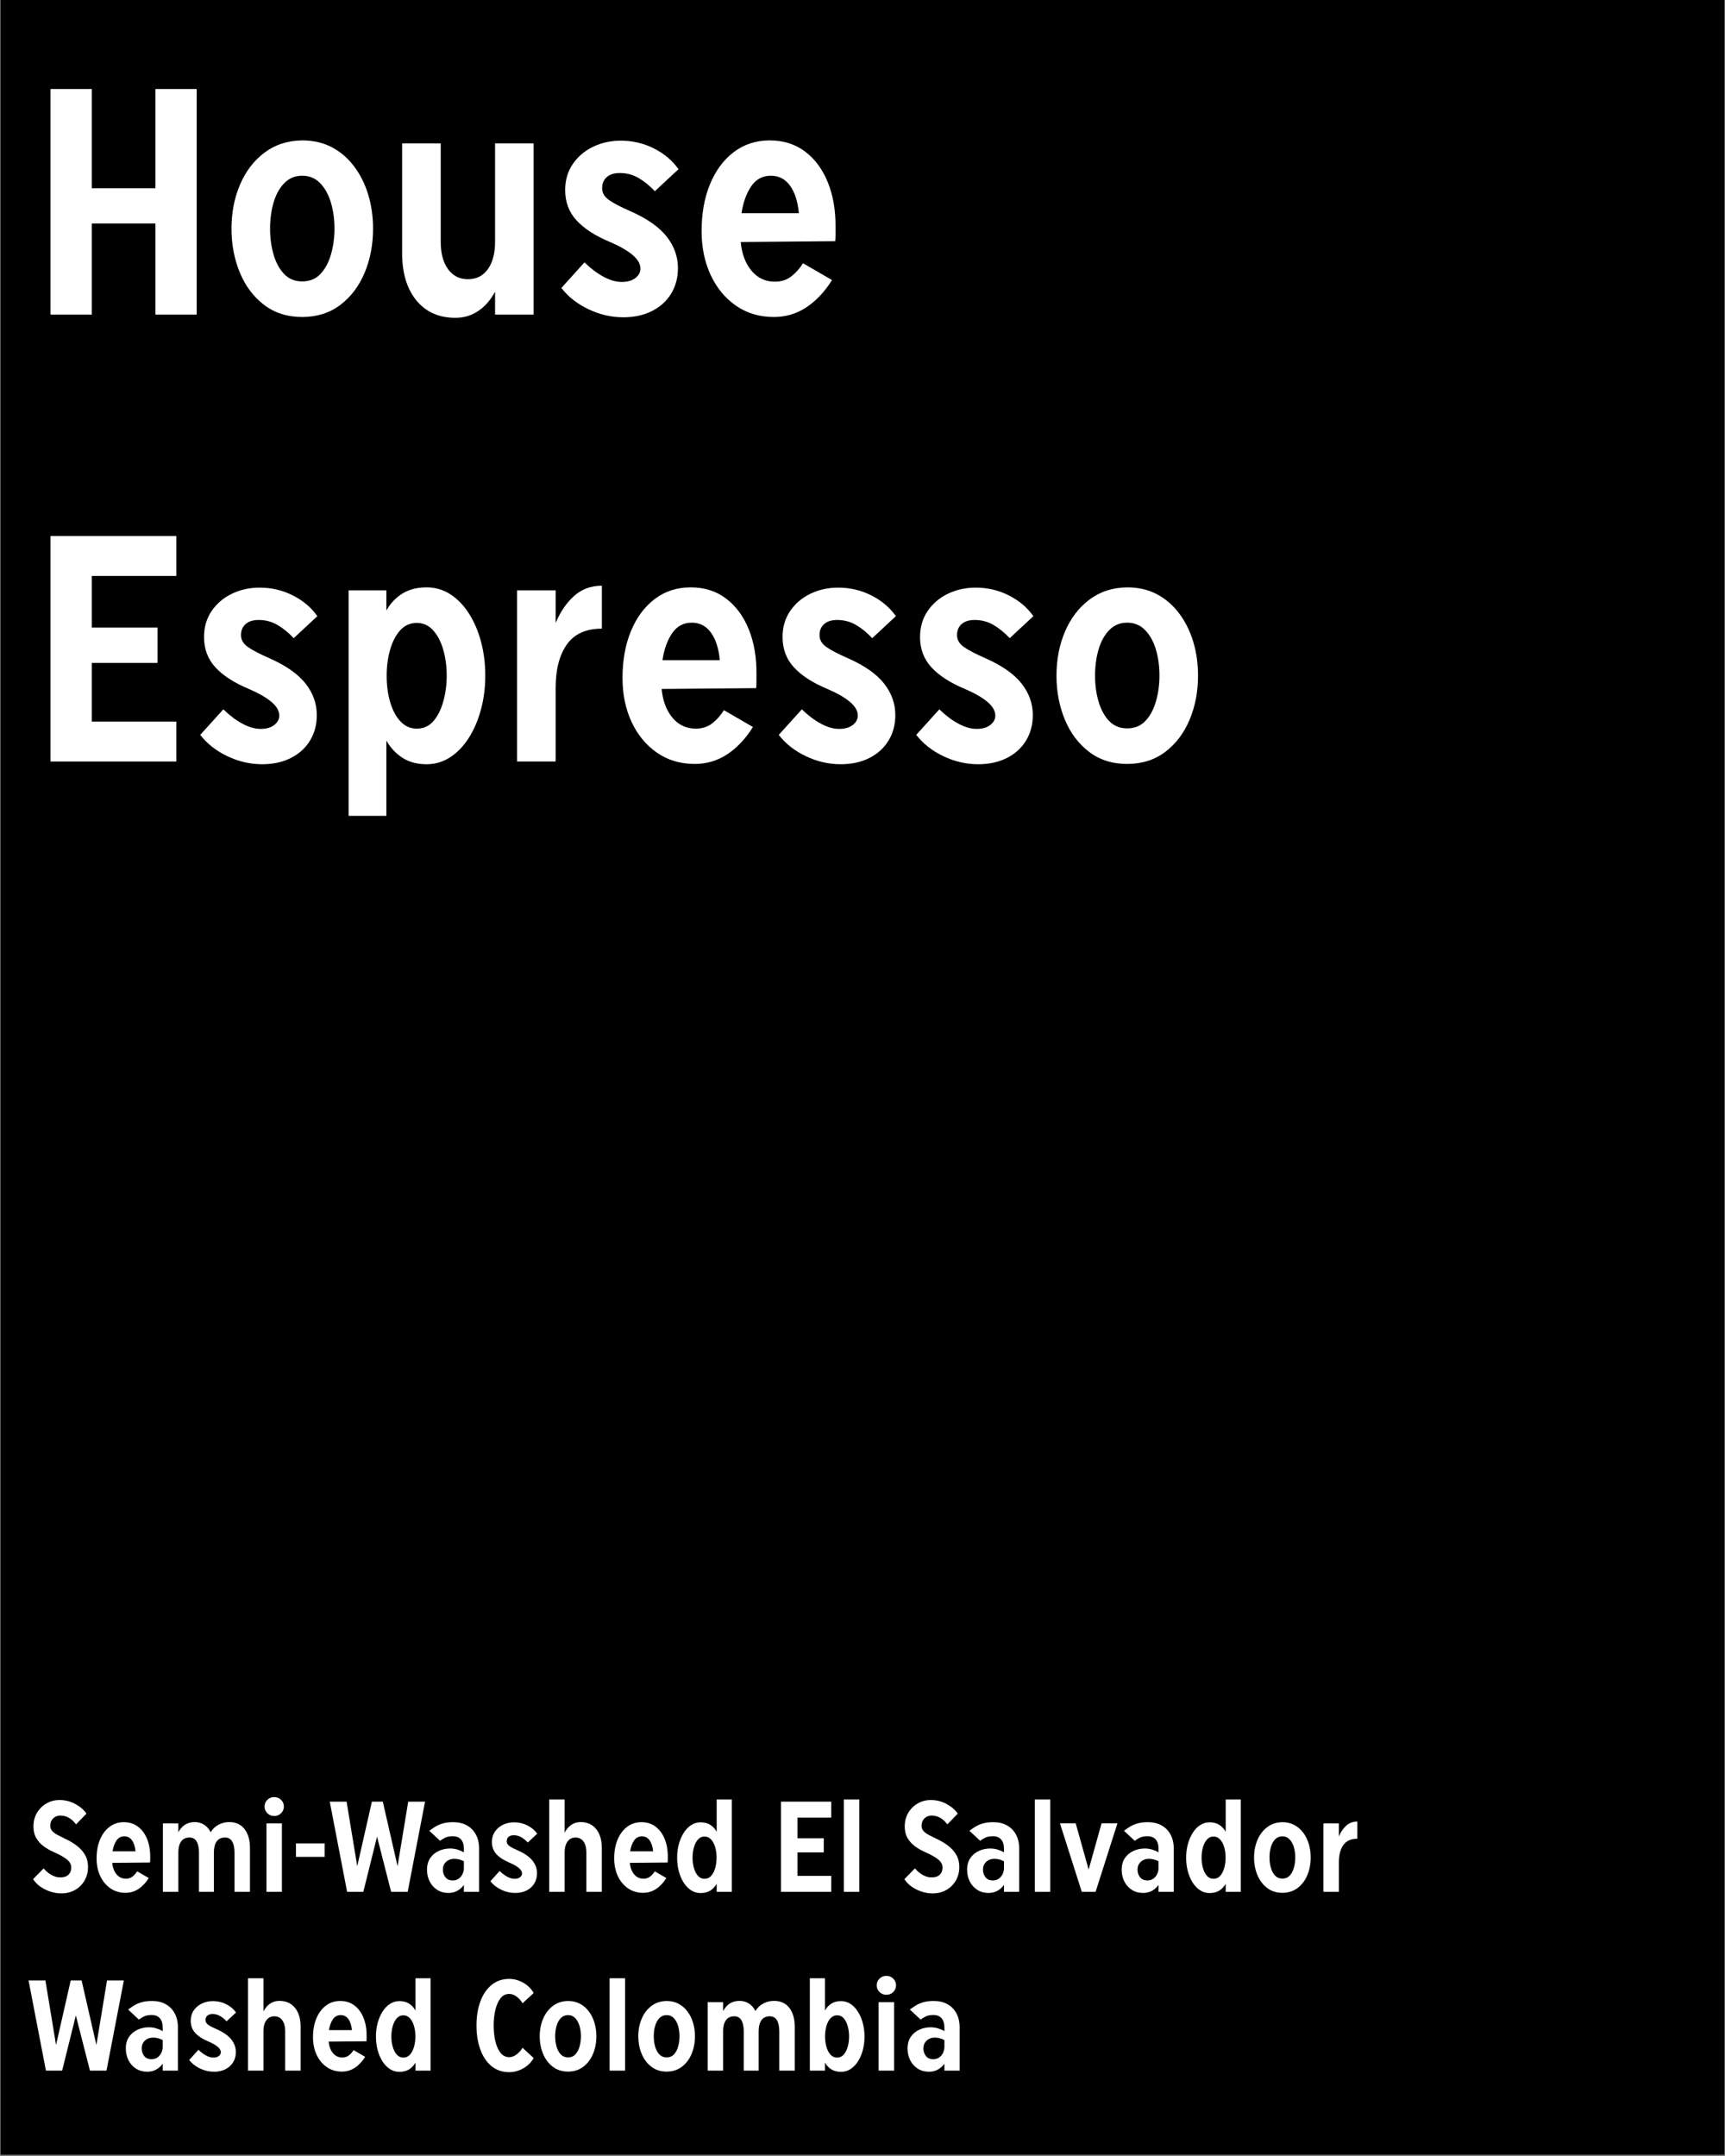
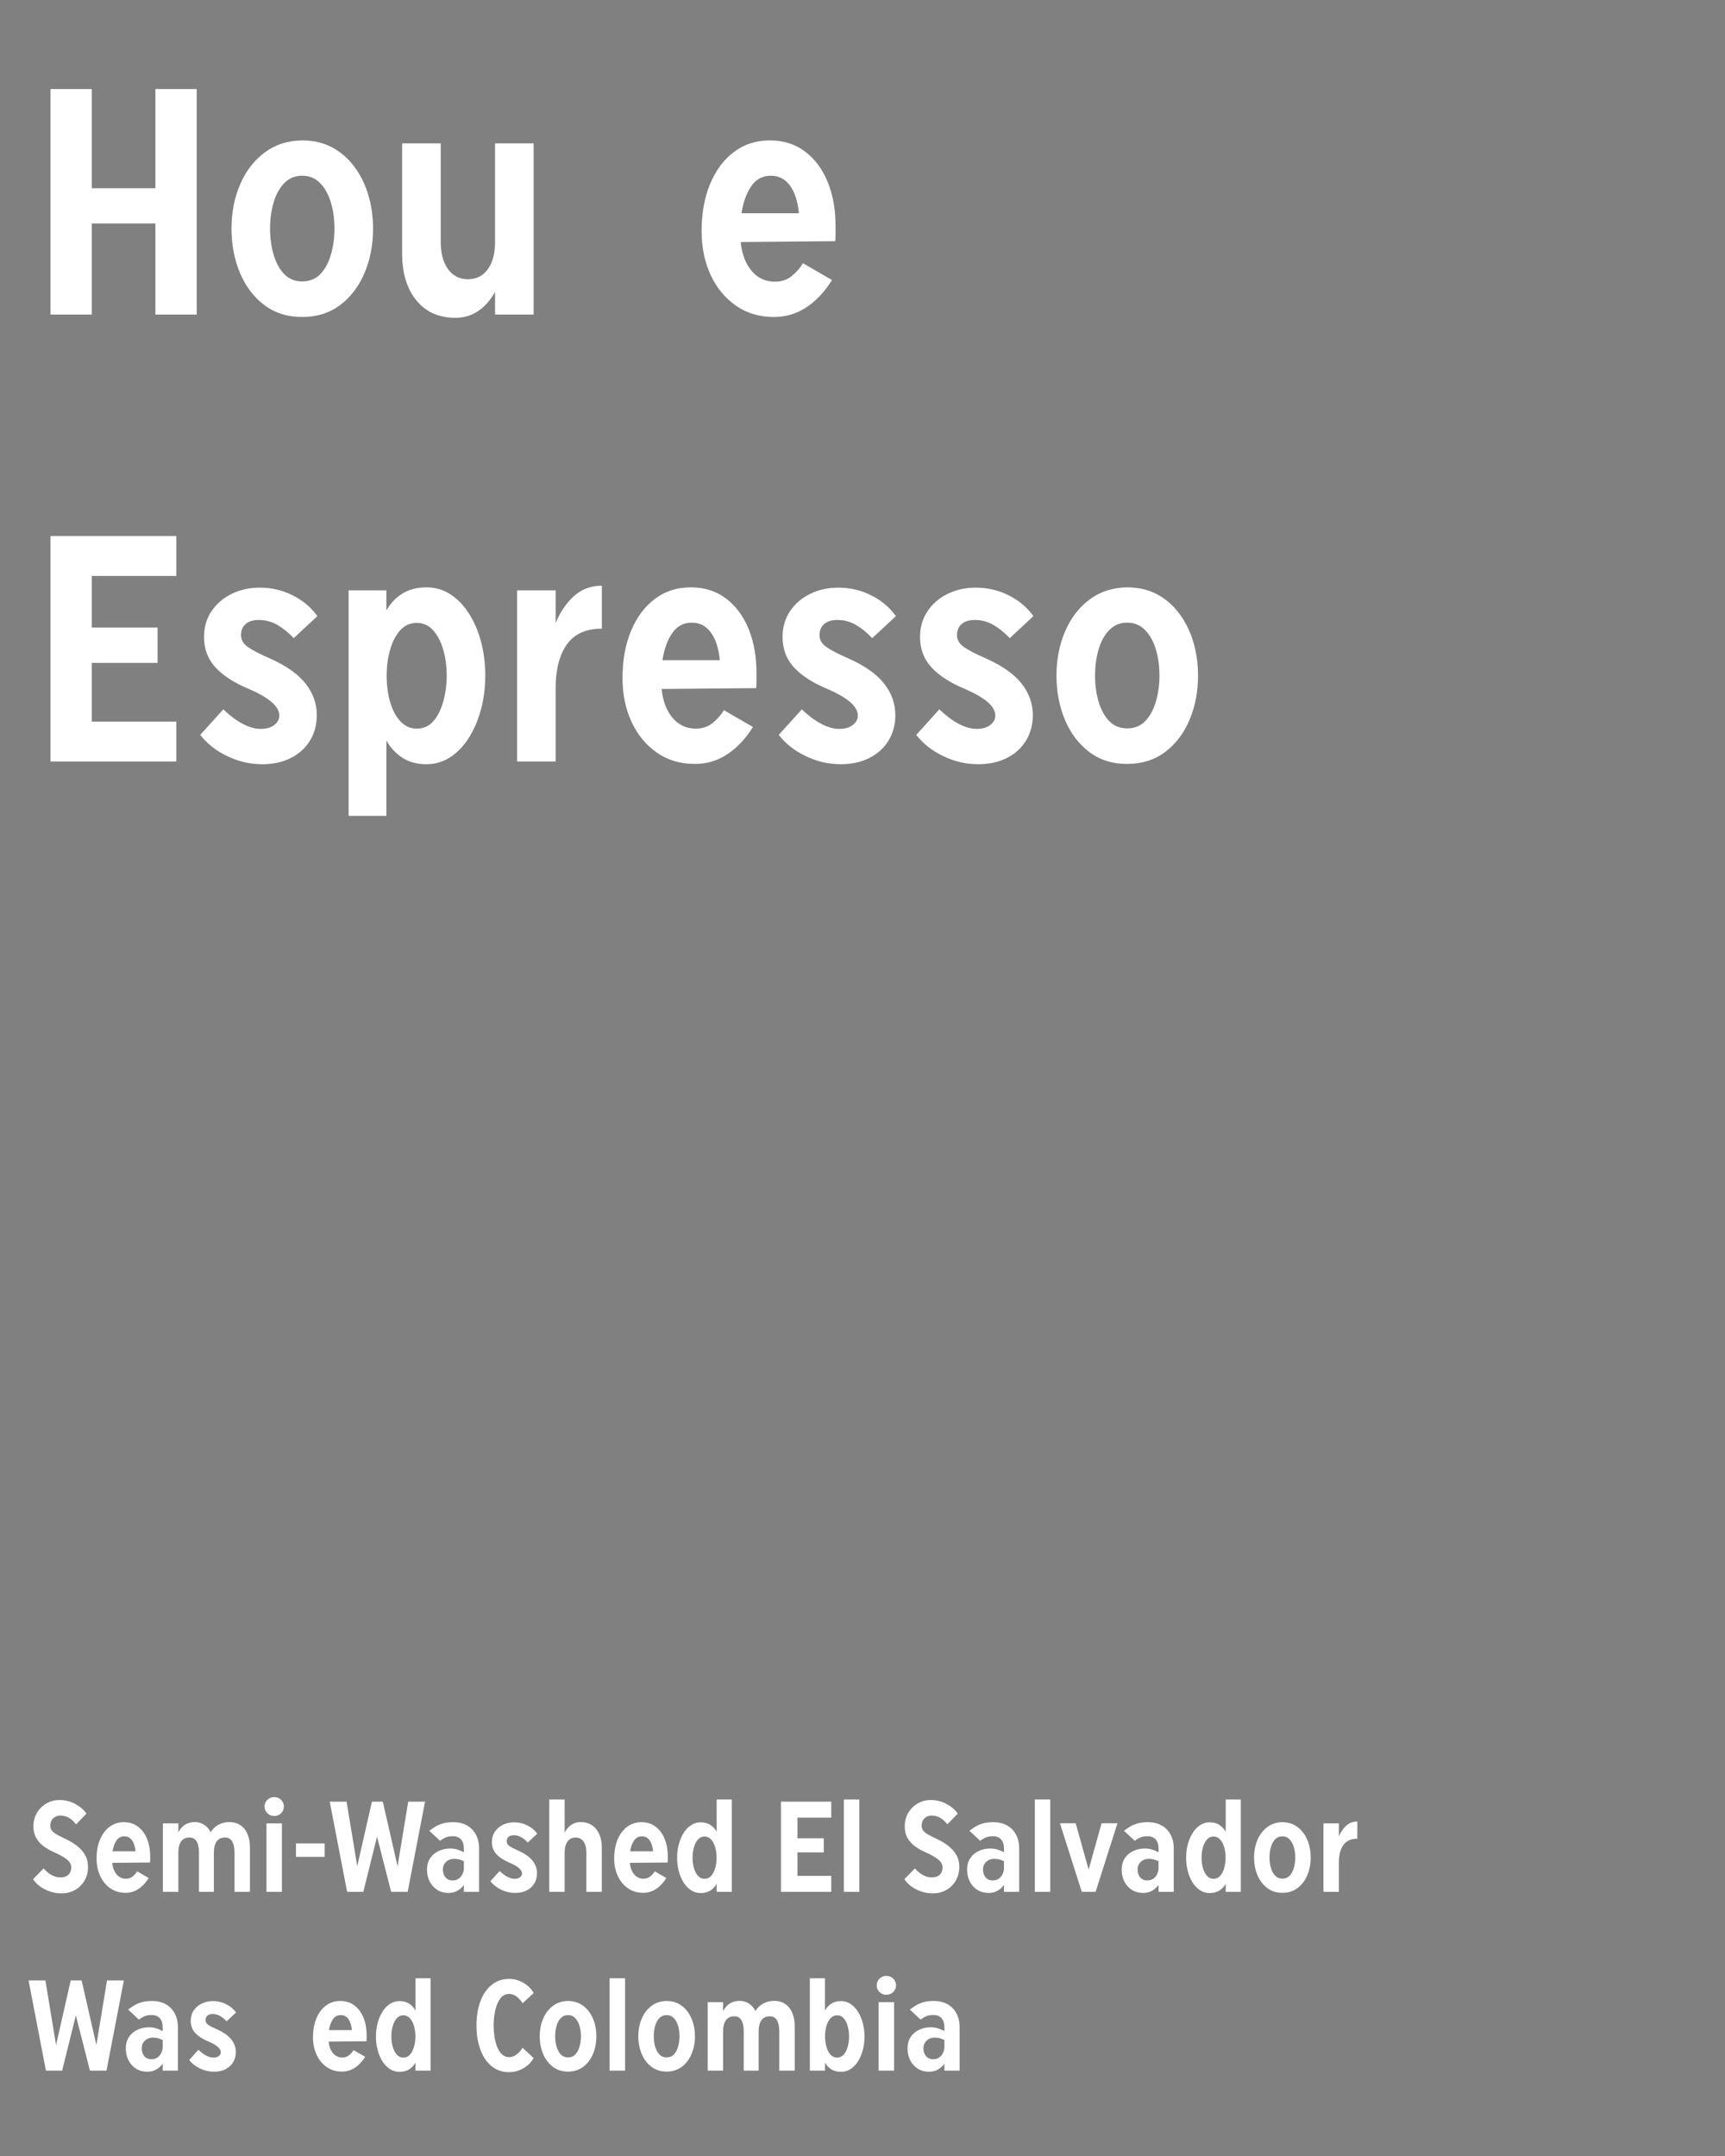
<svg xmlns="http://www.w3.org/2000/svg" version="1.0" preserveAspectRatio="xMidYMid meet" height="1350" viewBox="0 0 810 1012.5" zoomAndPan="magnify" width="1080">
  <rect x="0" y="0" width="810" height="1012.5" fill="#808080" stroke="none" />
  <defs>
    <g />
    <clipPath id="d163d9f4c6">
-       <path clip-rule="nonzero" d="M 0.199 0 L 809.801 0 L 809.801 1012 L 0.199 1012 Z M 0.199 0" />
-     </clipPath>
+       </clipPath>
  </defs>
  <g clip-path="url(#d163d9f4c6)">
    <path fill-rule="nonzero" fill-opacity="1" d="M 0.199 0 L 809.801 0 L 809.801 1012 L 0.199 1012 Z M 0.199 0" fill="#ffffff" />
-     <path fill-rule="nonzero" fill-opacity="1" d="M 0.199 0 L 809.801 0 L 809.801 1012 L 0.199 1012 Z M 0.199 0" fill="#000000" />
+     <path fill-rule="nonzero" fill-opacity="1" d="M 0.199 0 L 809.801 0 L 0.199 1012 Z M 0.199 0" fill="#000000" />
  </g>
  <g fill-opacity="1" fill="#ffffff">
    <g transform="translate(13.255, 147.722)">
      <g>
        <path d="M 10.469 0 L 10.469 -105.906 L 29.859 -105.906 L 29.859 -59.328 L 59.719 -59.328 L 59.719 -105.906 L 79.109 -105.906 L 79.109 0 L 59.719 0 L 59.719 -42.75 L 29.859 -42.75 L 29.859 0 Z M 10.469 0" />
      </g>
    </g>
  </g>
  <g fill-opacity="1" fill="#ffffff">
    <g transform="translate(102.828, 147.722)">
      <g>
        <path d="M 39.047 1.141 C 32.066 1.141 26.086 -0.77 21.109 -4.594 C 16.141 -8.414 12.359 -13.473 9.766 -19.766 C 7.172 -26.066 5.875 -32.914 5.875 -40.312 C 5.875 -47.883 7.211 -54.797 9.891 -61.047 C 12.566 -67.305 16.395 -72.305 21.375 -76.047 C 26.352 -79.785 32.242 -81.695 39.047 -81.781 C 44.316 -81.781 48.992 -80.695 53.078 -78.531 C 57.16 -76.363 60.645 -73.344 63.531 -69.469 C 66.426 -65.602 68.617 -61.18 70.109 -56.203 C 71.598 -51.223 72.344 -45.926 72.344 -40.312 C 72.344 -32.832 71.023 -25.941 68.391 -19.641 C 65.754 -13.348 61.945 -8.312 56.969 -4.531 C 51.988 -0.75 46.016 1.141 39.047 1.141 Z M 23.984 -40.312 C 23.984 -35.977 24.535 -31.914 25.641 -28.125 C 26.754 -24.344 28.414 -21.301 30.625 -19 C 32.832 -16.707 35.641 -15.562 39.047 -15.562 C 42.617 -15.562 45.508 -16.754 47.719 -19.141 C 49.926 -21.523 51.562 -24.609 52.625 -28.391 C 53.695 -32.172 54.234 -36.145 54.234 -40.312 C 54.234 -44.738 53.676 -48.82 52.562 -52.562 C 51.457 -56.312 49.773 -59.352 47.516 -61.688 C 45.266 -64.031 42.441 -65.203 39.047 -65.203 C 35.723 -65.203 32.938 -64.051 30.688 -61.75 C 28.438 -59.457 26.754 -56.414 25.641 -52.625 C 24.535 -48.844 23.984 -44.738 23.984 -40.312 Z M 23.984 -40.312" />
      </g>
    </g>
  </g>
  <g fill-opacity="1" fill="#ffffff">
    <g transform="translate(181.044, 147.722)">
      <g>
        <path d="M 69.531 -80.391 L 69.531 0 L 51.422 0 L 51.422 -10.719 C 49.297 -6.801 46.656 -3.781 43.5 -1.656 C 40.352 0.469 36.785 1.531 32.797 1.531 C 25.055 1.531 18.953 -1.188 14.484 -6.625 C 10.016 -12.07 7.781 -19.477 7.781 -28.844 L 7.781 -80.391 L 25.906 -80.391 L 25.906 -34.188 C 25.906 -28.75 27.051 -24.457 29.344 -21.312 C 31.645 -18.164 34.75 -16.594 38.656 -16.594 C 42.656 -16.594 45.781 -18.164 48.031 -21.312 C 50.289 -24.457 51.422 -28.75 51.422 -34.188 L 51.422 -80.391 Z M 69.531 -80.391" />
      </g>
    </g>
  </g>
  <g fill-opacity="1" fill="#ffffff">
    <g transform="translate(259.006, 147.722)">
      <g>
-         <path d="M 33.688 1.281 C 28.07 1.281 22.625 0.023 17.344 -2.484 C 12.07 -4.992 7.82 -8.332 4.594 -12.5 L 15.438 -24.5 C 18.414 -21.602 21.414 -19.348 24.438 -17.734 C 27.457 -16.117 30.285 -15.312 32.922 -15.312 C 35.641 -15.312 37.785 -15.926 39.359 -17.156 C 40.93 -18.395 41.719 -19.863 41.719 -21.562 C 41.719 -23.77 40.484 -25.914 38.016 -28 C 35.555 -30.082 31.941 -32.145 27.172 -34.188 C 20.453 -37 15.305 -40.336 11.734 -44.203 C 8.16 -48.078 6.375 -52.82 6.375 -58.438 C 6.375 -63.113 7.566 -67.195 9.953 -70.688 C 12.336 -74.176 15.504 -76.875 19.453 -78.781 C 23.41 -80.695 27.77 -81.656 32.531 -81.656 C 38.062 -81.656 43.227 -80.441 48.031 -78.016 C 52.844 -75.598 56.695 -72.348 59.594 -68.266 L 48.484 -57.922 C 46.098 -60.473 43.566 -62.535 40.891 -64.109 C 38.211 -65.68 35.258 -66.469 32.031 -66.469 C 29.395 -66.469 27.352 -65.828 25.906 -64.547 C 24.457 -63.273 23.734 -61.535 23.734 -59.328 C 23.734 -57.117 24.836 -55.25 27.047 -53.719 C 29.254 -52.188 32.613 -50.441 37.125 -48.484 C 44.957 -44.992 50.613 -41.016 54.094 -36.547 C 57.582 -32.086 59.328 -27.176 59.328 -21.812 C 59.328 -17.312 58.266 -13.316 56.141 -9.828 C 54.016 -6.336 51.016 -3.613 47.141 -1.656 C 43.273 0.301 38.789 1.281 33.688 1.281 Z M 33.688 1.281" />
-       </g>
+         </g>
    </g>
    <g transform="translate(323.57, 147.722)">
      <g>
        <path d="M 39.812 1.141 C 33.008 1.141 27.055 -0.641 21.953 -4.203 C 16.848 -7.773 12.891 -12.602 10.078 -18.688 C 7.273 -24.77 5.875 -31.598 5.875 -39.172 C 5.875 -47.504 7.191 -54.859 9.828 -61.234 C 12.461 -67.617 16.18 -72.641 20.984 -76.297 C 25.797 -79.953 31.43 -81.781 37.891 -81.781 C 44.359 -81.781 49.91 -80.016 54.547 -76.484 C 59.18 -72.961 62.734 -68.117 65.203 -61.953 C 67.672 -55.785 68.859 -48.742 68.766 -40.828 C 68.766 -39.805 68.766 -38.766 68.766 -37.703 C 68.766 -36.641 68.723 -35.555 68.641 -34.453 L 24.25 -34.062 C 24.758 -28.539 26.438 -24.055 29.281 -20.609 C 32.133 -17.16 35.812 -15.438 40.312 -15.438 C 43.375 -15.438 45.988 -16.305 48.156 -18.047 C 50.332 -19.797 52.102 -21.816 53.469 -24.109 L 67.109 -16.203 C 63.711 -10.754 59.719 -6.5 55.125 -3.438 C 50.531 -0.383 45.426 1.141 39.812 1.141 Z M 24.625 -47.594 L 51.547 -47.594 C 51.035 -53.125 49.648 -57.441 47.391 -60.547 C 45.141 -63.648 42.145 -65.203 38.406 -65.203 C 34.488 -65.203 31.406 -63.539 29.156 -60.219 C 26.906 -56.906 25.395 -52.695 24.625 -47.594 Z M 24.625 -47.594" />
      </g>
    </g>
  </g>
  <g fill-opacity="1" fill="#ffffff">
    <g transform="translate(13.255, 357.618)">
      <g>
        <path d="M 10.469 0 L 10.469 -105.906 L 69.531 -105.906 L 69.531 -87.141 L 29.859 -87.141 L 29.859 -62.906 L 60.734 -62.906 L 60.734 -46.312 L 29.859 -46.312 L 29.859 -18.75 L 69.531 -18.75 L 69.531 0 Z M 10.469 0" />
      </g>
    </g>
  </g>
  <g fill-opacity="1" fill="#ffffff">
    <g transform="translate(89.43, 357.618)">
      <g>
        <path d="M 33.688 1.281 C 28.07 1.281 22.625 0.023 17.344 -2.484 C 12.07 -4.992 7.82 -8.332 4.594 -12.5 L 15.438 -24.5 C 18.414 -21.602 21.414 -19.348 24.438 -17.734 C 27.457 -16.117 30.285 -15.312 32.922 -15.312 C 35.641 -15.312 37.785 -15.926 39.359 -17.156 C 40.93 -18.395 41.719 -19.863 41.719 -21.562 C 41.719 -23.77 40.484 -25.914 38.016 -28 C 35.555 -30.082 31.941 -32.145 27.172 -34.188 C 20.453 -37 15.305 -40.336 11.734 -44.203 C 8.16 -48.078 6.375 -52.82 6.375 -58.438 C 6.375 -63.113 7.566 -67.195 9.953 -70.688 C 12.336 -74.176 15.504 -76.875 19.453 -78.781 C 23.41 -80.695 27.77 -81.656 32.531 -81.656 C 38.062 -81.656 43.227 -80.441 48.031 -78.016 C 52.844 -75.598 56.695 -72.348 59.594 -68.266 L 48.484 -57.922 C 46.098 -60.473 43.566 -62.535 40.891 -64.109 C 38.211 -65.68 35.258 -66.469 32.031 -66.469 C 29.395 -66.469 27.352 -65.828 25.906 -64.547 C 24.457 -63.273 23.734 -61.535 23.734 -59.328 C 23.734 -57.117 24.836 -55.25 27.047 -53.719 C 29.254 -52.188 32.613 -50.441 37.125 -48.484 C 44.957 -44.992 50.613 -41.016 54.094 -36.547 C 57.582 -32.086 59.328 -27.176 59.328 -21.812 C 59.328 -17.312 58.266 -13.316 56.141 -9.828 C 54.016 -6.336 51.016 -3.613 47.141 -1.656 C 43.273 0.301 38.789 1.281 33.688 1.281 Z M 33.688 1.281" />
      </g>
    </g>
    <g transform="translate(153.994, 357.618)">
      <g>
        <path d="M 9.703 -80.391 L 27.438 -80.391 L 27.438 -70.938 C 29.383 -74.344 31.91 -77 35.016 -78.906 C 38.129 -80.82 41.895 -81.781 46.312 -81.781 C 50.395 -81.781 54.113 -80.695 57.469 -78.531 C 60.832 -76.363 63.75 -73.344 66.219 -69.469 C 68.688 -65.602 70.578 -61.18 71.891 -56.203 C 73.211 -51.223 73.875 -45.926 73.875 -40.312 C 73.875 -34.695 73.191 -29.379 71.828 -24.359 C 70.473 -19.348 68.562 -14.906 66.094 -11.031 C 63.625 -7.164 60.707 -4.145 57.344 -1.969 C 53.988 0.195 50.312 1.281 46.312 1.281 C 41.895 1.281 38.129 0.281 35.016 -1.719 C 31.91 -3.719 29.383 -6.422 27.438 -9.828 L 27.438 25.516 L 9.703 25.516 Z M 27.562 -40.312 C 27.562 -35.812 28.113 -31.664 29.219 -27.875 C 30.32 -24.094 31.938 -21.07 34.062 -18.812 C 36.188 -16.562 38.738 -15.438 41.719 -15.438 C 44.863 -15.438 47.457 -16.602 49.5 -18.938 C 51.539 -21.281 53.094 -24.363 54.156 -28.188 C 55.227 -32.02 55.766 -36.062 55.766 -40.312 C 55.766 -44.656 55.227 -48.695 54.156 -52.438 C 53.094 -56.188 51.52 -59.227 49.438 -61.562 C 47.352 -63.906 44.781 -65.078 41.719 -65.078 C 38.57 -65.078 35.957 -63.906 33.875 -61.562 C 31.789 -59.227 30.219 -56.164 29.156 -52.375 C 28.094 -48.594 27.562 -44.57 27.562 -40.312 Z M 27.562 -40.312" />
      </g>
    </g>
    <g transform="translate(233.742, 357.618)">
      <g>
        <path d="M 9.062 0 L 9.062 -80.391 L 27.172 -80.391 L 27.172 -65.078 C 29.391 -70.348 32.285 -74.578 35.859 -77.766 C 39.43 -80.953 43.77 -82.547 48.875 -82.547 L 48.875 -62.391 C 41.383 -62.391 35.895 -59.898 32.406 -54.922 C 28.914 -49.953 27.172 -43.172 27.172 -34.578 L 27.172 0 Z M 9.062 0" />
      </g>
    </g>
    <g transform="translate(286.439, 357.618)">
      <g>
        <path d="M 39.812 1.141 C 33.008 1.141 27.055 -0.641 21.953 -4.203 C 16.848 -7.773 12.891 -12.602 10.078 -18.688 C 7.273 -24.77 5.875 -31.598 5.875 -39.172 C 5.875 -47.504 7.191 -54.859 9.828 -61.234 C 12.461 -67.617 16.18 -72.641 20.984 -76.297 C 25.797 -79.953 31.43 -81.781 37.891 -81.781 C 44.359 -81.781 49.91 -80.016 54.547 -76.484 C 59.18 -72.961 62.734 -68.117 65.203 -61.953 C 67.672 -55.785 68.859 -48.742 68.766 -40.828 C 68.766 -39.805 68.766 -38.766 68.766 -37.703 C 68.766 -36.641 68.723 -35.555 68.641 -34.453 L 24.25 -34.062 C 24.758 -28.539 26.438 -24.055 29.281 -20.609 C 32.133 -17.16 35.812 -15.438 40.312 -15.438 C 43.375 -15.438 45.988 -16.305 48.156 -18.047 C 50.332 -19.797 52.102 -21.816 53.469 -24.109 L 67.109 -16.203 C 63.711 -10.754 59.719 -6.5 55.125 -3.438 C 50.531 -0.383 45.426 1.141 39.812 1.141 Z M 24.625 -47.594 L 51.547 -47.594 C 51.035 -53.125 49.648 -57.441 47.391 -60.547 C 45.141 -63.648 42.145 -65.203 38.406 -65.203 C 34.488 -65.203 31.406 -63.539 29.156 -60.219 C 26.906 -56.906 25.395 -52.695 24.625 -47.594 Z M 24.625 -47.594" />
      </g>
    </g>
    <g transform="translate(361.083, 357.618)">
      <g>
        <path d="M 33.688 1.281 C 28.07 1.281 22.625 0.023 17.344 -2.484 C 12.07 -4.992 7.82 -8.332 4.594 -12.5 L 15.438 -24.5 C 18.414 -21.602 21.414 -19.348 24.438 -17.734 C 27.457 -16.117 30.285 -15.312 32.922 -15.312 C 35.641 -15.312 37.785 -15.926 39.359 -17.156 C 40.93 -18.395 41.719 -19.863 41.719 -21.562 C 41.719 -23.77 40.484 -25.914 38.016 -28 C 35.555 -30.082 31.941 -32.145 27.172 -34.188 C 20.453 -37 15.305 -40.336 11.734 -44.203 C 8.16 -48.078 6.375 -52.82 6.375 -58.438 C 6.375 -63.113 7.566 -67.195 9.953 -70.688 C 12.336 -74.176 15.504 -76.875 19.453 -78.781 C 23.41 -80.695 27.77 -81.656 32.531 -81.656 C 38.062 -81.656 43.227 -80.441 48.031 -78.016 C 52.844 -75.598 56.695 -72.348 59.594 -68.266 L 48.484 -57.922 C 46.098 -60.473 43.566 -62.535 40.891 -64.109 C 38.211 -65.68 35.258 -66.469 32.031 -66.469 C 29.395 -66.469 27.352 -65.828 25.906 -64.547 C 24.457 -63.273 23.734 -61.535 23.734 -59.328 C 23.734 -57.117 24.836 -55.25 27.047 -53.719 C 29.254 -52.188 32.613 -50.441 37.125 -48.484 C 44.957 -44.992 50.613 -41.016 54.094 -36.547 C 57.582 -32.086 59.328 -27.176 59.328 -21.812 C 59.328 -17.312 58.266 -13.316 56.141 -9.828 C 54.016 -6.336 51.016 -3.613 47.141 -1.656 C 43.273 0.301 38.789 1.281 33.688 1.281 Z M 33.688 1.281" />
      </g>
    </g>
  </g>
  <g fill-opacity="1" fill="#ffffff">
    <g transform="translate(425.647, 357.618)">
      <g>
        <path d="M 33.688 1.281 C 28.07 1.281 22.625 0.023 17.344 -2.484 C 12.07 -4.992 7.82 -8.332 4.594 -12.5 L 15.438 -24.5 C 18.414 -21.602 21.414 -19.348 24.438 -17.734 C 27.457 -16.117 30.285 -15.312 32.922 -15.312 C 35.641 -15.312 37.785 -15.926 39.359 -17.156 C 40.93 -18.395 41.719 -19.863 41.719 -21.562 C 41.719 -23.77 40.484 -25.914 38.016 -28 C 35.555 -30.082 31.941 -32.145 27.172 -34.188 C 20.453 -37 15.305 -40.336 11.734 -44.203 C 8.16 -48.078 6.375 -52.82 6.375 -58.438 C 6.375 -63.113 7.566 -67.195 9.953 -70.688 C 12.336 -74.176 15.504 -76.875 19.453 -78.781 C 23.41 -80.695 27.77 -81.656 32.531 -81.656 C 38.062 -81.656 43.227 -80.441 48.031 -78.016 C 52.844 -75.598 56.695 -72.348 59.594 -68.266 L 48.484 -57.922 C 46.098 -60.473 43.566 -62.535 40.891 -64.109 C 38.211 -65.68 35.258 -66.469 32.031 -66.469 C 29.395 -66.469 27.352 -65.828 25.906 -64.547 C 24.457 -63.273 23.734 -61.535 23.734 -59.328 C 23.734 -57.117 24.836 -55.25 27.047 -53.719 C 29.254 -52.188 32.613 -50.441 37.125 -48.484 C 44.957 -44.992 50.613 -41.016 54.094 -36.547 C 57.582 -32.086 59.328 -27.176 59.328 -21.812 C 59.328 -17.312 58.266 -13.316 56.141 -9.828 C 54.016 -6.336 51.016 -3.613 47.141 -1.656 C 43.273 0.301 38.789 1.281 33.688 1.281 Z M 33.688 1.281" />
      </g>
    </g>
  </g>
  <g fill-opacity="1" fill="#ffffff">
    <g transform="translate(490.211, 357.618)">
      <g>
        <path d="M 39.047 1.141 C 32.066 1.141 26.086 -0.77 21.109 -4.594 C 16.141 -8.414 12.359 -13.473 9.766 -19.766 C 7.172 -26.066 5.875 -32.914 5.875 -40.312 C 5.875 -47.883 7.211 -54.797 9.891 -61.047 C 12.566 -67.305 16.395 -72.305 21.375 -76.047 C 26.352 -79.785 32.242 -81.695 39.047 -81.781 C 44.316 -81.781 48.992 -80.695 53.078 -78.531 C 57.16 -76.363 60.645 -73.344 63.531 -69.469 C 66.426 -65.602 68.617 -61.18 70.109 -56.203 C 71.598 -51.223 72.344 -45.926 72.344 -40.312 C 72.344 -32.832 71.023 -25.941 68.391 -19.641 C 65.754 -13.348 61.945 -8.312 56.969 -4.531 C 51.988 -0.75 46.016 1.141 39.047 1.141 Z M 23.984 -40.312 C 23.984 -35.977 24.535 -31.914 25.641 -28.125 C 26.754 -24.344 28.414 -21.301 30.625 -19 C 32.832 -16.707 35.641 -15.562 39.047 -15.562 C 42.617 -15.562 45.508 -16.754 47.719 -19.141 C 49.926 -21.523 51.562 -24.609 52.625 -28.391 C 53.695 -32.172 54.234 -36.145 54.234 -40.312 C 54.234 -44.738 53.676 -48.82 52.562 -52.562 C 51.457 -56.312 49.773 -59.352 47.516 -61.688 C 45.266 -64.031 42.441 -65.203 39.047 -65.203 C 35.723 -65.203 32.938 -64.051 30.688 -61.75 C 28.438 -59.457 26.754 -56.414 25.641 -52.625 C 24.535 -48.844 23.984 -44.738 23.984 -40.312 Z M 23.984 -40.312" />
      </g>
    </g>
  </g>
  <g fill-opacity="1" fill="#ffffff">
    <g transform="translate(13.255, 888.452)">
      <g>
        <path d="M 15.562 0.719 C 13.695 0.719 11.883 0.41 10.125 -0.203 C 8.375 -0.816 6.816 -1.625 5.453 -2.625 C 4.098 -3.633 3.047 -4.75 2.297 -5.969 L 7.25 -11.031 C 8.238 -9.801 9.426 -8.785 10.812 -7.984 C 12.207 -7.18 13.625 -6.781 15.062 -6.781 C 16.727 -6.781 18 -7.195 18.875 -8.031 C 19.758 -8.863 20.203 -10 20.203 -11.438 C 20.203 -12.863 19.516 -14.129 18.141 -15.234 C 16.766 -16.336 14.75 -17.469 12.094 -18.625 C 10.395 -19.375 8.812 -20.273 7.344 -21.328 C 5.883 -22.391 4.703 -23.688 3.797 -25.219 C 2.898 -26.75 2.453 -28.582 2.453 -30.719 C 2.453 -33.102 2.992 -35.223 4.078 -37.078 C 5.172 -38.93 6.645 -40.398 8.5 -41.484 C 10.352 -42.578 12.422 -43.125 14.703 -43.125 C 17.316 -43.125 19.754 -42.52 22.016 -41.312 C 24.285 -40.102 26.066 -38.582 27.359 -36.75 L 22.453 -31.688 C 20.41 -34.445 17.945 -35.828 15.062 -35.828 C 13.727 -35.828 12.609 -35.383 11.703 -34.5 C 10.805 -33.613 10.359 -32.457 10.359 -31.031 C 10.359 -30.039 10.672 -29.207 11.297 -28.531 C 11.93 -27.852 12.773 -27.238 13.828 -26.688 C 14.879 -26.145 16.035 -25.566 17.297 -24.953 C 19.41 -23.973 21.273 -22.859 22.891 -21.609 C 24.504 -20.367 25.77 -18.941 26.688 -17.328 C 27.613 -15.711 28.078 -13.832 28.078 -11.688 C 28.078 -9.344 27.539 -7.234 26.469 -5.359 C 25.395 -3.484 23.91 -2 22.016 -0.906 C 20.129 0.176 17.977 0.719 15.562 0.719 Z M 15.562 0.719" />
      </g>
    </g>
  </g>
  <g fill-opacity="1" fill="#ffffff">
    <g transform="translate(43.01, 888.452)">
      <g>
        <path d="M 15.922 0.453 C 13.203 0.453 10.82 -0.258 8.781 -1.688 C 6.738 -3.113 5.156 -5.039 4.031 -7.469 C 2.906 -9.906 2.344 -12.641 2.344 -15.672 C 2.344 -19.004 2.867 -21.945 3.922 -24.5 C 4.984 -27.051 6.473 -29.055 8.391 -30.516 C 10.316 -31.984 12.57 -32.719 15.156 -32.719 C 17.738 -32.719 19.957 -32.008 21.812 -30.594 C 23.664 -29.188 25.086 -27.25 26.078 -24.781 C 27.066 -22.312 27.547 -19.492 27.516 -16.328 C 27.516 -15.922 27.516 -15.504 27.516 -15.078 C 27.516 -14.648 27.492 -14.219 27.453 -13.781 L 9.703 -13.625 C 9.898 -11.414 10.566 -9.617 11.703 -8.234 C 12.848 -6.859 14.32 -6.172 16.125 -6.172 C 17.352 -6.172 18.398 -6.52 19.266 -7.219 C 20.129 -7.914 20.836 -8.723 21.391 -9.641 L 26.844 -6.484 C 25.477 -4.305 23.879 -2.602 22.047 -1.375 C 20.211 -0.156 18.172 0.453 15.922 0.453 Z M 9.844 -19.031 L 20.625 -19.031 C 20.414 -21.25 19.859 -22.977 18.953 -24.219 C 18.055 -25.457 16.859 -26.078 15.359 -26.078 C 13.797 -26.078 12.562 -25.41 11.656 -24.078 C 10.758 -22.754 10.156 -21.07 9.844 -19.031 Z M 9.844 -19.031" />
      </g>
    </g>
  </g>
  <g fill-opacity="1" fill="#ffffff">
    <g transform="translate(72.868, 888.452)">
      <g>
        <path d="M 3.625 0 L 3.625 -32.156 L 10.875 -32.156 L 10.875 -27.969 C 12.57 -31.164 15.141 -32.766 18.578 -32.766 C 20.172 -32.766 21.613 -32.363 22.906 -31.562 C 24.207 -30.77 25.25 -29.586 26.031 -28.016 C 27.051 -29.617 28.328 -30.812 29.859 -31.594 C 31.391 -32.375 33.02 -32.766 34.75 -32.766 C 37.852 -32.766 40.254 -31.676 41.953 -29.5 C 43.648 -27.32 44.5 -24.363 44.5 -20.625 L 44.5 0 L 37.25 0 L 37.25 -18.469 C 37.25 -20.688 36.883 -22.414 36.156 -23.656 C 35.426 -24.895 34.312 -25.516 32.812 -25.516 C 31.039 -25.516 29.723 -24.895 28.859 -23.656 C 27.992 -22.414 27.562 -20.688 27.562 -18.469 L 27.562 0 L 20.562 0 L 20.562 -18.469 C 20.562 -20.688 20.195 -22.414 19.469 -23.656 C 18.738 -24.895 17.625 -25.516 16.125 -25.516 C 14.352 -25.516 13.035 -24.895 12.172 -23.656 C 11.305 -22.414 10.875 -20.688 10.875 -18.469 L 10.875 0 Z M 3.625 0" />
      </g>
    </g>
  </g>
  <g fill-opacity="1" fill="#ffffff">
    <g transform="translate(120.844, 888.452)">
      <g>
        <path d="M 4.281 0 L 4.281 -32.156 L 11.531 -32.156 L 11.531 0 Z M 3.375 -40.062 C 3.375 -41.289 3.812 -42.336 4.688 -43.203 C 5.57 -44.066 6.645 -44.5 7.906 -44.5 C 9.195 -44.5 10.273 -44.066 11.141 -43.203 C 12.016 -42.336 12.453 -41.289 12.453 -40.062 C 12.453 -38.844 12.016 -37.797 11.141 -36.922 C 10.273 -36.055 9.195 -35.625 7.906 -35.625 C 6.645 -35.625 5.57 -36.055 4.688 -36.922 C 3.812 -37.797 3.375 -38.844 3.375 -40.062 Z M 3.375 -40.062" />
      </g>
    </g>
  </g>
  <g fill-opacity="1" fill="#ffffff">
    <g transform="translate(136.717, 888.452)">
      <g>
        <path d="M 2.25 -16.438 L 2.25 -22.766 L 15.719 -22.766 L 15.719 -16.438 Z M 2.25 -16.438" />
      </g>
    </g>
  </g>
  <g fill-opacity="1" fill="#ffffff">
    <g transform="translate(154.683, 888.452)">
      <g>
        <path d="M 8.312 0 L 0.156 -42.359 L 8.062 -42.359 L 13.062 -12.047 L 19.953 -42.359 L 25.062 -42.359 L 32 -12.047 L 37 -42.359 L 44.906 -42.359 L 36.75 0 L 28.984 0 L 22.359 -25.922 L 15.922 0 Z M 8.312 0" />
      </g>
    </g>
  </g>
  <g fill-opacity="1" fill="#ffffff">
    <g transform="translate(198.525, 888.452)">
      <g>
        <path d="M 19.297 -20.203 C 19.297 -22.148 18.844 -23.625 17.938 -24.625 C 17.039 -25.625 15.758 -26.125 14.094 -26.125 C 12.625 -26.125 11.43 -25.895 10.516 -25.438 C 9.598 -24.977 8.797 -24.492 8.109 -23.984 L 3.062 -28.688 C 4.008 -29.395 4.984 -30.055 5.984 -30.672 C 6.992 -31.285 8.172 -31.781 9.516 -32.156 C 10.859 -32.531 12.453 -32.719 14.297 -32.719 C 16.773 -32.719 18.914 -32.211 20.719 -31.203 C 22.52 -30.203 23.922 -28.773 24.922 -26.922 C 25.93 -25.066 26.438 -22.863 26.438 -20.312 L 26.438 0 L 19.297 0 L 19.297 -3.266 C 18.516 -2.141 17.508 -1.227 16.281 -0.531 C 15.051 0.164 13.641 0.516 12.047 0.516 C 10.066 0.516 8.32 0.039 6.812 -0.906 C 5.301 -1.863 4.117 -3.164 3.266 -4.812 C 2.41 -6.469 1.984 -8.332 1.984 -10.406 C 1.984 -12.551 2.484 -14.363 3.484 -15.844 C 4.492 -17.32 5.82 -18.441 7.469 -19.203 C 9.125 -19.973 10.922 -20.359 12.859 -20.359 C 14.016 -20.359 15.133 -20.195 16.219 -19.875 C 17.312 -19.551 18.336 -19.117 19.297 -18.578 Z M 9.438 -10.516 C 9.438 -9.047 9.836 -7.816 10.641 -6.828 C 11.441 -5.848 12.57 -5.359 14.031 -5.359 C 15.188 -5.359 16.156 -5.656 16.938 -6.25 C 17.727 -6.844 18.316 -7.582 18.703 -8.469 C 19.098 -9.352 19.297 -10.238 19.297 -11.125 L 19.297 -14.344 C 18.68 -14.688 17.984 -14.969 17.203 -15.188 C 16.422 -15.406 15.617 -15.516 14.797 -15.516 C 13.234 -15.516 11.945 -15.035 10.938 -14.078 C 9.938 -13.129 9.438 -11.941 9.438 -10.516 Z M 9.438 -10.516" />
      </g>
    </g>
  </g>
  <g fill-opacity="1" fill="#ffffff">
    <g transform="translate(228.434, 888.452)">
      <g>
        <path d="M 13.469 0.516 C 11.227 0.516 9.051 0.016 6.938 -0.984 C 4.832 -1.992 3.133 -3.332 1.844 -5 L 6.172 -9.797 C 7.367 -8.641 8.566 -7.738 9.766 -7.094 C 10.973 -6.445 12.109 -6.125 13.172 -6.125 C 14.254 -6.125 15.109 -6.367 15.734 -6.859 C 16.367 -7.359 16.688 -7.945 16.688 -8.625 C 16.688 -9.508 16.191 -10.367 15.203 -11.203 C 14.223 -12.035 12.781 -12.859 10.875 -13.672 C 8.188 -14.797 6.125 -16.129 4.688 -17.672 C 3.258 -19.223 2.547 -21.125 2.547 -23.375 C 2.547 -25.25 3.02 -26.883 3.969 -28.281 C 4.926 -29.676 6.195 -30.754 7.781 -31.516 C 9.363 -32.273 11.109 -32.656 13.016 -32.656 C 15.223 -32.656 17.285 -32.172 19.203 -31.203 C 21.129 -30.234 22.672 -28.938 23.828 -27.312 L 19.391 -23.172 C 18.441 -24.191 17.43 -25.016 16.359 -25.641 C 15.285 -26.273 14.102 -26.594 12.812 -26.594 C 11.758 -26.594 10.941 -26.336 10.359 -25.828 C 9.785 -25.316 9.5 -24.617 9.5 -23.734 C 9.5 -22.848 9.938 -22.098 10.812 -21.484 C 11.695 -20.867 13.047 -20.172 14.859 -19.391 C 17.984 -17.992 20.242 -16.398 21.641 -14.609 C 23.035 -12.828 23.734 -10.867 23.734 -8.734 C 23.734 -6.922 23.305 -5.316 22.453 -3.922 C 21.609 -2.535 20.41 -1.445 18.859 -0.656 C 17.305 0.125 15.508 0.516 13.469 0.516 Z M 13.469 0.516" />
      </g>
    </g>
  </g>
  <g fill-opacity="1" fill="#ffffff">
    <g transform="translate(254.26, 888.452)">
      <g>
        <path d="M 3.625 0 L 3.625 -43.375 L 10.875 -43.375 L 10.875 -27.812 C 11.719 -29.414 12.77 -30.641 14.031 -31.484 C 15.289 -32.336 16.723 -32.766 18.328 -32.766 C 21.453 -32.766 23.898 -31.676 25.672 -29.5 C 27.441 -27.32 28.328 -24.363 28.328 -20.625 L 28.328 0 L 21.078 0 L 21.078 -18.469 C 21.078 -20.688 20.625 -22.414 19.719 -23.656 C 18.82 -24.895 17.57 -25.516 15.969 -25.516 C 14.406 -25.516 13.164 -24.895 12.25 -23.656 C 11.332 -22.414 10.875 -20.688 10.875 -18.469 L 10.875 0 Z M 3.625 0" />
      </g>
    </g>
  </g>
  <g fill-opacity="1" fill="#ffffff">
    <g transform="translate(286.057, 888.452)">
      <g>
        <path d="M 15.922 0.453 C 13.203 0.453 10.82 -0.258 8.781 -1.688 C 6.738 -3.113 5.156 -5.039 4.031 -7.469 C 2.906 -9.906 2.344 -12.641 2.344 -15.672 C 2.344 -19.004 2.867 -21.945 3.922 -24.5 C 4.984 -27.051 6.473 -29.055 8.391 -30.516 C 10.316 -31.984 12.57 -32.719 15.156 -32.719 C 17.738 -32.719 19.957 -32.008 21.812 -30.594 C 23.664 -29.188 25.086 -27.25 26.078 -24.781 C 27.066 -22.312 27.547 -19.492 27.516 -16.328 C 27.516 -15.922 27.516 -15.504 27.516 -15.078 C 27.516 -14.648 27.492 -14.219 27.453 -13.781 L 9.703 -13.625 C 9.898 -11.414 10.566 -9.617 11.703 -8.234 C 12.848 -6.859 14.32 -6.172 16.125 -6.172 C 17.352 -6.172 18.398 -6.52 19.266 -7.219 C 20.129 -7.914 20.836 -8.723 21.391 -9.641 L 26.844 -6.484 C 25.477 -4.305 23.879 -2.602 22.047 -1.375 C 20.211 -0.156 18.172 0.453 15.922 0.453 Z M 9.844 -19.031 L 20.625 -19.031 C 20.414 -21.25 19.859 -22.977 18.953 -24.219 C 18.055 -25.457 16.859 -26.078 15.359 -26.078 C 13.797 -26.078 12.562 -25.41 11.656 -24.078 C 10.758 -22.754 10.156 -21.07 9.844 -19.031 Z M 9.844 -19.031" />
      </g>
    </g>
  </g>
  <g fill-opacity="1" fill="#ffffff">
    <g transform="translate(315.608, 888.452)">
      <g>
        <path d="M 28.016 0 L 20.922 0 L 20.922 -3.781 C 20.141 -2.414 19.133 -1.348 17.906 -0.578 C 16.688 0.18 15.176 0.562 13.375 0.562 C 11.738 0.562 10.25 0.129 8.906 -0.734 C 7.562 -1.609 6.395 -2.816 5.406 -4.359 C 4.426 -5.91 3.672 -7.68 3.141 -9.672 C 2.609 -11.66 2.344 -13.781 2.344 -16.031 C 2.344 -18.27 2.613 -20.395 3.156 -22.406 C 3.707 -24.414 4.473 -26.191 5.453 -27.734 C 6.441 -29.285 7.609 -30.492 8.953 -31.359 C 10.297 -32.223 11.77 -32.656 13.375 -32.656 C 15.145 -32.656 16.648 -32.266 17.891 -31.484 C 19.129 -30.703 20.141 -29.613 20.922 -28.219 L 20.922 -43.375 L 28.016 -43.375 Z M 9.594 -16.031 C 9.594 -14.32 9.805 -12.711 10.234 -11.203 C 10.66 -9.691 11.289 -8.469 12.125 -7.531 C 12.957 -6.594 13.984 -6.125 15.203 -6.125 C 16.461 -6.125 17.508 -6.594 18.344 -7.531 C 19.176 -8.469 19.805 -9.691 20.234 -11.203 C 20.66 -12.711 20.875 -14.32 20.875 -16.031 C 20.875 -17.863 20.648 -19.523 20.203 -21.016 C 19.766 -22.516 19.117 -23.719 18.266 -24.625 C 17.422 -25.531 16.398 -25.984 15.203 -25.984 C 13.984 -25.984 12.957 -25.516 12.125 -24.578 C 11.289 -23.641 10.66 -22.41 10.234 -20.891 C 9.805 -19.379 9.594 -17.758 9.594 -16.031 Z M 9.594 -16.031" />
      </g>
    </g>
  </g>
  <g fill-opacity="1" fill="#ffffff">
    <g transform="translate(347.507, 888.452)">
      <g />
    </g>
  </g>
  <g fill-opacity="1" fill="#ffffff">
    <g transform="translate(362.513, 888.452)">
      <g>
        <path d="M 4.188 0 L 4.188 -42.359 L 27.812 -42.359 L 27.812 -34.859 L 11.938 -34.859 L 11.938 -25.156 L 24.297 -25.156 L 24.297 -18.531 L 11.938 -18.531 L 11.938 -7.5 L 27.812 -7.5 L 27.812 0 Z M 4.188 0" />
      </g>
    </g>
  </g>
  <g fill-opacity="1" fill="#ffffff">
    <g transform="translate(392.37, 888.452)">
      <g>
        <path d="M 3.875 0 L 3.875 -43.375 L 11.125 -43.375 L 11.125 0 Z M 3.875 0" />
      </g>
    </g>
  </g>
  <g fill-opacity="1" fill="#ffffff">
    <g transform="translate(407.376, 888.452)">
      <g />
    </g>
  </g>
  <g fill-opacity="1" fill="#ffffff">
    <g transform="translate(422.381, 888.452)">
      <g>
        <path d="M 15.562 0.719 C 13.695 0.719 11.883 0.41 10.125 -0.203 C 8.375 -0.816 6.816 -1.625 5.453 -2.625 C 4.098 -3.633 3.047 -4.75 2.297 -5.969 L 7.25 -11.031 C 8.238 -9.801 9.426 -8.785 10.812 -7.984 C 12.207 -7.18 13.625 -6.781 15.062 -6.781 C 16.727 -6.781 18 -7.195 18.875 -8.031 C 19.758 -8.863 20.203 -10 20.203 -11.438 C 20.203 -12.863 19.516 -14.129 18.141 -15.234 C 16.766 -16.336 14.75 -17.469 12.094 -18.625 C 10.395 -19.375 8.812 -20.273 7.344 -21.328 C 5.883 -22.391 4.703 -23.688 3.797 -25.219 C 2.898 -26.75 2.453 -28.582 2.453 -30.719 C 2.453 -33.102 2.992 -35.223 4.078 -37.078 C 5.172 -38.93 6.645 -40.398 8.5 -41.484 C 10.352 -42.578 12.422 -43.125 14.703 -43.125 C 17.316 -43.125 19.754 -42.52 22.016 -41.312 C 24.285 -40.102 26.066 -38.582 27.359 -36.75 L 22.453 -31.688 C 20.41 -34.445 17.945 -35.828 15.062 -35.828 C 13.727 -35.828 12.609 -35.383 11.703 -34.5 C 10.805 -33.613 10.359 -32.457 10.359 -31.031 C 10.359 -30.039 10.672 -29.207 11.297 -28.531 C 11.93 -27.852 12.773 -27.238 13.828 -26.688 C 14.879 -26.145 16.035 -25.566 17.297 -24.953 C 19.41 -23.973 21.273 -22.859 22.891 -21.609 C 24.504 -20.367 25.77 -18.941 26.688 -17.328 C 27.613 -15.711 28.078 -13.832 28.078 -11.688 C 28.078 -9.344 27.539 -7.234 26.469 -5.359 C 25.395 -3.484 23.91 -2 22.016 -0.906 C 20.129 0.176 17.977 0.719 15.562 0.719 Z M 15.562 0.719" />
      </g>
    </g>
  </g>
  <g fill-opacity="1" fill="#ffffff">
    <g transform="translate(452.137, 888.452)">
      <g>
        <path d="M 19.297 -20.203 C 19.297 -22.148 18.844 -23.625 17.938 -24.625 C 17.039 -25.625 15.758 -26.125 14.094 -26.125 C 12.625 -26.125 11.43 -25.895 10.516 -25.438 C 9.598 -24.977 8.797 -24.492 8.109 -23.984 L 3.062 -28.688 C 4.008 -29.395 4.984 -30.055 5.984 -30.672 C 6.992 -31.285 8.172 -31.781 9.516 -32.156 C 10.859 -32.531 12.453 -32.719 14.297 -32.719 C 16.773 -32.719 18.914 -32.211 20.719 -31.203 C 22.52 -30.203 23.922 -28.773 24.922 -26.922 C 25.93 -25.066 26.438 -22.863 26.438 -20.312 L 26.438 0 L 19.297 0 L 19.297 -3.266 C 18.516 -2.141 17.508 -1.227 16.281 -0.531 C 15.051 0.164 13.641 0.516 12.047 0.516 C 10.066 0.516 8.32 0.039 6.812 -0.906 C 5.301 -1.863 4.117 -3.164 3.266 -4.812 C 2.41 -6.469 1.984 -8.332 1.984 -10.406 C 1.984 -12.551 2.484 -14.363 3.484 -15.844 C 4.492 -17.32 5.82 -18.441 7.469 -19.203 C 9.125 -19.973 10.922 -20.359 12.859 -20.359 C 14.016 -20.359 15.133 -20.195 16.219 -19.875 C 17.312 -19.551 18.336 -19.117 19.297 -18.578 Z M 9.438 -10.516 C 9.438 -9.047 9.836 -7.816 10.641 -6.828 C 11.441 -5.848 12.57 -5.359 14.031 -5.359 C 15.188 -5.359 16.156 -5.656 16.938 -6.25 C 17.727 -6.844 18.316 -7.582 18.703 -8.469 C 19.098 -9.352 19.297 -10.238 19.297 -11.125 L 19.297 -14.344 C 18.68 -14.688 17.984 -14.969 17.203 -15.188 C 16.422 -15.406 15.617 -15.516 14.797 -15.516 C 13.234 -15.516 11.945 -15.035 10.938 -14.078 C 9.938 -13.129 9.438 -11.941 9.438 -10.516 Z M 9.438 -10.516" />
      </g>
    </g>
  </g>
  <g fill-opacity="1" fill="#ffffff">
    <g transform="translate(482.045, 888.452)">
      <g>
        <path d="M 3.875 0 L 3.875 -43.375 L 11.125 -43.375 L 11.125 0 Z M 3.875 0" />
      </g>
    </g>
  </g>
  <g fill-opacity="1" fill="#ffffff">
    <g transform="translate(497.357, 888.452)">
      <g>
        <path d="M 19.906 -32.203 L 27.359 -32.203 L 17.094 0 L 10.609 0 L 0.359 -32.203 L 7.75 -32.203 L 13.828 -10.469 Z M 19.906 -32.203" />
      </g>
    </g>
  </g>
  <g fill-opacity="1" fill="#ffffff">
    <g transform="translate(524.714, 888.452)">
      <g>
        <path d="M 19.297 -20.203 C 19.297 -22.148 18.844 -23.625 17.938 -24.625 C 17.039 -25.625 15.758 -26.125 14.094 -26.125 C 12.625 -26.125 11.43 -25.895 10.516 -25.438 C 9.598 -24.977 8.797 -24.492 8.109 -23.984 L 3.062 -28.688 C 4.008 -29.395 4.984 -30.055 5.984 -30.672 C 6.992 -31.285 8.172 -31.781 9.516 -32.156 C 10.859 -32.531 12.453 -32.719 14.297 -32.719 C 16.773 -32.719 18.914 -32.211 20.719 -31.203 C 22.52 -30.203 23.922 -28.773 24.922 -26.922 C 25.93 -25.066 26.438 -22.863 26.438 -20.312 L 26.438 0 L 19.297 0 L 19.297 -3.266 C 18.516 -2.141 17.508 -1.227 16.281 -0.531 C 15.051 0.164 13.641 0.516 12.047 0.516 C 10.066 0.516 8.32 0.039 6.812 -0.906 C 5.301 -1.863 4.117 -3.164 3.266 -4.812 C 2.41 -6.469 1.984 -8.332 1.984 -10.406 C 1.984 -12.551 2.484 -14.363 3.484 -15.844 C 4.492 -17.32 5.82 -18.441 7.469 -19.203 C 9.125 -19.973 10.922 -20.359 12.859 -20.359 C 14.016 -20.359 15.133 -20.195 16.219 -19.875 C 17.312 -19.551 18.336 -19.117 19.297 -18.578 Z M 9.438 -10.516 C 9.438 -9.047 9.836 -7.816 10.641 -6.828 C 11.441 -5.848 12.57 -5.359 14.031 -5.359 C 15.188 -5.359 16.156 -5.656 16.938 -6.25 C 17.727 -6.844 18.316 -7.582 18.703 -8.469 C 19.098 -9.352 19.297 -10.238 19.297 -11.125 L 19.297 -14.344 C 18.68 -14.688 17.984 -14.969 17.203 -15.188 C 16.422 -15.406 15.617 -15.516 14.797 -15.516 C 13.234 -15.516 11.945 -15.035 10.938 -14.078 C 9.938 -13.129 9.438 -11.941 9.438 -10.516 Z M 9.438 -10.516" />
      </g>
    </g>
  </g>
  <g fill-opacity="1" fill="#ffffff">
    <g transform="translate(554.622, 888.452)">
      <g>
        <path d="M 28.016 0 L 20.922 0 L 20.922 -3.781 C 20.141 -2.414 19.133 -1.348 17.906 -0.578 C 16.688 0.18 15.176 0.562 13.375 0.562 C 11.738 0.562 10.25 0.129 8.906 -0.734 C 7.562 -1.609 6.395 -2.816 5.406 -4.359 C 4.426 -5.91 3.672 -7.68 3.141 -9.672 C 2.609 -11.66 2.344 -13.781 2.344 -16.031 C 2.344 -18.27 2.613 -20.395 3.156 -22.406 C 3.707 -24.414 4.473 -26.191 5.453 -27.734 C 6.441 -29.285 7.609 -30.492 8.953 -31.359 C 10.297 -32.223 11.77 -32.656 13.375 -32.656 C 15.145 -32.656 16.648 -32.266 17.891 -31.484 C 19.129 -30.703 20.141 -29.613 20.922 -28.219 L 20.922 -43.375 L 28.016 -43.375 Z M 9.594 -16.031 C 9.594 -14.32 9.805 -12.711 10.234 -11.203 C 10.66 -9.691 11.289 -8.469 12.125 -7.531 C 12.957 -6.594 13.984 -6.125 15.203 -6.125 C 16.461 -6.125 17.508 -6.594 18.344 -7.531 C 19.176 -8.469 19.805 -9.691 20.234 -11.203 C 20.66 -12.711 20.875 -14.32 20.875 -16.031 C 20.875 -17.863 20.648 -19.523 20.203 -21.016 C 19.766 -22.516 19.117 -23.719 18.266 -24.625 C 17.422 -25.531 16.398 -25.984 15.203 -25.984 C 13.984 -25.984 12.957 -25.516 12.125 -24.578 C 11.289 -23.641 10.66 -22.41 10.234 -20.891 C 9.805 -19.379 9.594 -17.758 9.594 -16.031 Z M 9.594 -16.031" />
      </g>
    </g>
  </g>
  <g fill-opacity="1" fill="#ffffff">
    <g transform="translate(586.521, 888.452)">
      <g>
        <path d="M 15.625 0.453 C 12.832 0.453 10.441 -0.312 8.453 -1.844 C 6.461 -3.375 4.945 -5.395 3.906 -7.906 C 2.863 -10.426 2.344 -13.164 2.344 -16.125 C 2.344 -19.156 2.879 -21.922 3.953 -24.422 C 5.023 -26.922 6.555 -28.914 8.547 -30.406 C 10.535 -31.906 12.895 -32.676 15.625 -32.719 C 17.727 -32.719 19.598 -32.281 21.234 -31.406 C 22.867 -30.539 24.266 -29.332 25.422 -27.781 C 26.578 -26.238 27.453 -24.473 28.047 -22.484 C 28.641 -20.492 28.938 -18.375 28.938 -16.125 C 28.938 -13.133 28.41 -10.379 27.359 -7.859 C 26.305 -5.336 24.781 -3.32 22.781 -1.812 C 20.789 -0.301 18.406 0.453 15.625 0.453 Z M 9.594 -16.125 C 9.594 -14.395 9.812 -12.77 10.25 -11.25 C 10.695 -9.738 11.363 -8.52 12.25 -7.594 C 13.133 -6.676 14.258 -6.219 15.625 -6.219 C 17.051 -6.219 18.207 -6.691 19.094 -7.641 C 19.977 -8.598 20.629 -9.832 21.047 -11.344 C 21.473 -12.863 21.688 -14.457 21.688 -16.125 C 21.688 -17.895 21.461 -19.523 21.016 -21.016 C 20.578 -22.516 19.906 -23.734 19 -24.672 C 18.102 -25.609 16.977 -26.078 15.625 -26.078 C 14.289 -26.078 13.172 -25.617 12.266 -24.703 C 11.367 -23.785 10.695 -22.566 10.25 -21.047 C 9.812 -19.535 9.594 -17.895 9.594 -16.125 Z M 9.594 -16.125" />
      </g>
    </g>
  </g>
  <g fill-opacity="1" fill="#ffffff">
    <g transform="translate(617.808, 888.452)">
      <g>
        <path d="M 3.625 0 L 3.625 -32.156 L 10.875 -32.156 L 10.875 -26.031 C 11.758 -28.133 12.914 -29.82 14.344 -31.094 C 15.77 -32.375 17.504 -33.016 19.547 -33.016 L 19.547 -24.953 C 16.555 -24.953 14.363 -23.957 12.969 -21.969 C 11.57 -19.977 10.875 -17.266 10.875 -13.828 L 10.875 0 Z M 3.625 0" />
      </g>
    </g>
  </g>
  <g fill-opacity="1" fill="#ffffff">
    <g transform="translate(13.255, 972.411)">
      <g>
        <path d="M 8.312 0 L 0.156 -42.359 L 8.062 -42.359 L 13.062 -12.047 L 19.953 -42.359 L 25.062 -42.359 L 32 -12.047 L 37 -42.359 L 44.906 -42.359 L 36.75 0 L 28.984 0 L 22.359 -25.922 L 15.922 0 Z M 8.312 0" />
      </g>
    </g>
  </g>
  <g fill-opacity="1" fill="#ffffff">
    <g transform="translate(57.097, 972.411)">
      <g>
        <path d="M 19.297 -20.203 C 19.297 -22.148 18.844 -23.625 17.938 -24.625 C 17.039 -25.625 15.758 -26.125 14.094 -26.125 C 12.625 -26.125 11.43 -25.895 10.516 -25.438 C 9.598 -24.977 8.797 -24.492 8.109 -23.984 L 3.062 -28.688 C 4.008 -29.395 4.984 -30.055 5.984 -30.672 C 6.992 -31.285 8.172 -31.781 9.516 -32.156 C 10.859 -32.531 12.453 -32.719 14.297 -32.719 C 16.773 -32.719 18.914 -32.211 20.719 -31.203 C 22.52 -30.203 23.922 -28.773 24.922 -26.922 C 25.93 -25.066 26.438 -22.863 26.438 -20.312 L 26.438 0 L 19.297 0 L 19.297 -3.266 C 18.516 -2.141 17.508 -1.227 16.281 -0.531 C 15.051 0.164 13.641 0.516 12.047 0.516 C 10.066 0.516 8.32 0.039 6.812 -0.906 C 5.301 -1.863 4.117 -3.164 3.266 -4.812 C 2.41 -6.469 1.984 -8.332 1.984 -10.406 C 1.984 -12.551 2.484 -14.363 3.484 -15.844 C 4.492 -17.32 5.82 -18.441 7.469 -19.203 C 9.125 -19.973 10.922 -20.359 12.859 -20.359 C 14.016 -20.359 15.133 -20.195 16.219 -19.875 C 17.312 -19.551 18.336 -19.117 19.297 -18.578 Z M 9.438 -10.516 C 9.438 -9.047 9.836 -7.816 10.641 -6.828 C 11.441 -5.848 12.57 -5.359 14.031 -5.359 C 15.188 -5.359 16.156 -5.656 16.938 -6.25 C 17.727 -6.844 18.316 -7.582 18.703 -8.469 C 19.098 -9.352 19.297 -10.238 19.297 -11.125 L 19.297 -14.344 C 18.68 -14.688 17.984 -14.969 17.203 -15.188 C 16.422 -15.406 15.617 -15.516 14.797 -15.516 C 13.234 -15.516 11.945 -15.035 10.938 -14.078 C 9.938 -13.129 9.438 -11.941 9.438 -10.516 Z M 9.438 -10.516" />
      </g>
    </g>
  </g>
  <g fill-opacity="1" fill="#ffffff">
    <g transform="translate(87.006, 972.411)">
      <g>
        <path d="M 13.469 0.516 C 11.227 0.516 9.051 0.016 6.938 -0.984 C 4.832 -1.992 3.133 -3.332 1.844 -5 L 6.172 -9.797 C 7.367 -8.641 8.566 -7.738 9.766 -7.094 C 10.973 -6.445 12.109 -6.125 13.172 -6.125 C 14.254 -6.125 15.109 -6.367 15.734 -6.859 C 16.367 -7.359 16.688 -7.945 16.688 -8.625 C 16.688 -9.508 16.191 -10.367 15.203 -11.203 C 14.223 -12.035 12.781 -12.859 10.875 -13.672 C 8.188 -14.797 6.125 -16.129 4.688 -17.672 C 3.258 -19.223 2.547 -21.125 2.547 -23.375 C 2.547 -25.25 3.02 -26.883 3.969 -28.281 C 4.926 -29.676 6.195 -30.754 7.781 -31.516 C 9.363 -32.273 11.109 -32.656 13.016 -32.656 C 15.223 -32.656 17.285 -32.172 19.203 -31.203 C 21.129 -30.234 22.672 -28.938 23.828 -27.312 L 19.391 -23.172 C 18.441 -24.191 17.43 -25.016 16.359 -25.641 C 15.285 -26.273 14.102 -26.594 12.812 -26.594 C 11.758 -26.594 10.941 -26.336 10.359 -25.828 C 9.785 -25.316 9.5 -24.617 9.5 -23.734 C 9.5 -22.848 9.938 -22.098 10.812 -21.484 C 11.695 -20.867 13.047 -20.172 14.859 -19.391 C 17.984 -17.992 20.242 -16.398 21.641 -14.609 C 23.035 -12.828 23.734 -10.867 23.734 -8.734 C 23.734 -6.922 23.305 -5.316 22.453 -3.922 C 21.609 -2.535 20.41 -1.445 18.859 -0.656 C 17.305 0.125 15.508 0.516 13.469 0.516 Z M 13.469 0.516" />
      </g>
    </g>
  </g>
  <g fill-opacity="1" fill="#ffffff">
    <g transform="translate(112.831, 972.411)">
      <g>
-         <path d="M 3.625 0 L 3.625 -43.375 L 10.875 -43.375 L 10.875 -27.812 C 11.719 -29.414 12.77 -30.641 14.031 -31.484 C 15.289 -32.336 16.723 -32.766 18.328 -32.766 C 21.453 -32.766 23.898 -31.676 25.672 -29.5 C 27.441 -27.32 28.328 -24.363 28.328 -20.625 L 28.328 0 L 21.078 0 L 21.078 -18.469 C 21.078 -20.688 20.625 -22.414 19.719 -23.656 C 18.82 -24.895 17.57 -25.516 15.969 -25.516 C 14.406 -25.516 13.164 -24.895 12.25 -23.656 C 11.332 -22.414 10.875 -20.688 10.875 -18.469 L 10.875 0 Z M 3.625 0" />
-       </g>
+         </g>
    </g>
  </g>
  <g fill-opacity="1" fill="#ffffff">
    <g transform="translate(144.628, 972.411)">
      <g>
        <path d="M 15.922 0.453 C 13.203 0.453 10.82 -0.258 8.781 -1.688 C 6.738 -3.113 5.156 -5.039 4.031 -7.469 C 2.906 -9.906 2.344 -12.641 2.344 -15.672 C 2.344 -19.004 2.867 -21.945 3.922 -24.5 C 4.984 -27.051 6.473 -29.055 8.391 -30.516 C 10.316 -31.984 12.57 -32.719 15.156 -32.719 C 17.738 -32.719 19.957 -32.008 21.812 -30.594 C 23.664 -29.188 25.086 -27.25 26.078 -24.781 C 27.066 -22.312 27.547 -19.492 27.516 -16.328 C 27.516 -15.922 27.516 -15.504 27.516 -15.078 C 27.516 -14.648 27.492 -14.219 27.453 -13.781 L 9.703 -13.625 C 9.898 -11.414 10.566 -9.617 11.703 -8.234 C 12.848 -6.859 14.32 -6.172 16.125 -6.172 C 17.352 -6.172 18.398 -6.52 19.266 -7.219 C 20.129 -7.914 20.836 -8.723 21.391 -9.641 L 26.844 -6.484 C 25.477 -4.305 23.879 -2.602 22.047 -1.375 C 20.211 -0.156 18.172 0.453 15.922 0.453 Z M 9.844 -19.031 L 20.625 -19.031 C 20.414 -21.25 19.859 -22.977 18.953 -24.219 C 18.055 -25.457 16.859 -26.078 15.359 -26.078 C 13.797 -26.078 12.562 -25.41 11.656 -24.078 C 10.758 -22.754 10.156 -21.07 9.844 -19.031 Z M 9.844 -19.031" />
      </g>
    </g>
  </g>
  <g fill-opacity="1" fill="#ffffff">
    <g transform="translate(174.18, 972.411)">
      <g>
        <path d="M 28.016 0 L 20.922 0 L 20.922 -3.781 C 20.141 -2.414 19.133 -1.348 17.906 -0.578 C 16.688 0.18 15.176 0.562 13.375 0.562 C 11.738 0.562 10.25 0.129 8.906 -0.734 C 7.562 -1.609 6.395 -2.816 5.406 -4.359 C 4.426 -5.91 3.672 -7.68 3.141 -9.672 C 2.609 -11.66 2.344 -13.781 2.344 -16.031 C 2.344 -18.27 2.613 -20.395 3.156 -22.406 C 3.707 -24.414 4.473 -26.191 5.453 -27.734 C 6.441 -29.285 7.609 -30.492 8.953 -31.359 C 10.297 -32.223 11.77 -32.656 13.375 -32.656 C 15.145 -32.656 16.648 -32.266 17.891 -31.484 C 19.129 -30.703 20.141 -29.613 20.922 -28.219 L 20.922 -43.375 L 28.016 -43.375 Z M 9.594 -16.031 C 9.594 -14.32 9.805 -12.711 10.234 -11.203 C 10.66 -9.691 11.289 -8.469 12.125 -7.531 C 12.957 -6.594 13.984 -6.125 15.203 -6.125 C 16.461 -6.125 17.508 -6.594 18.344 -7.531 C 19.176 -8.469 19.805 -9.691 20.234 -11.203 C 20.66 -12.711 20.875 -14.32 20.875 -16.031 C 20.875 -17.863 20.648 -19.523 20.203 -21.016 C 19.766 -22.516 19.117 -23.719 18.266 -24.625 C 17.422 -25.531 16.398 -25.984 15.203 -25.984 C 13.984 -25.984 12.957 -25.516 12.125 -24.578 C 11.289 -23.641 10.66 -22.41 10.234 -20.891 C 9.805 -19.379 9.594 -17.758 9.594 -16.031 Z M 9.594 -16.031" />
      </g>
    </g>
  </g>
  <g fill-opacity="1" fill="#ffffff">
    <g transform="translate(206.079, 972.411)">
      <g />
    </g>
  </g>
  <g fill-opacity="1" fill="#ffffff">
    <g transform="translate(221.084, 972.411)">
      <g>
        <path d="M 18.016 0.719 C 14.785 0.719 12.02 -0.223 9.719 -2.109 C 7.426 -4.004 5.676 -6.602 4.469 -9.906 C 3.258 -13.207 2.656 -16.969 2.656 -21.188 C 2.656 -25.438 3.266 -29.211 4.484 -32.516 C 5.711 -35.816 7.473 -38.398 9.766 -40.266 C 12.066 -42.141 14.816 -43.078 18.016 -43.078 C 19.648 -43.078 21.223 -42.781 22.734 -42.188 C 24.254 -41.594 25.598 -40.789 26.766 -39.781 C 27.941 -38.781 28.852 -37.664 29.5 -36.438 L 24.297 -31.641 C 23.516 -32.93 22.566 -33.984 21.453 -34.797 C 20.348 -35.617 19.203 -36.031 18.016 -36.031 C 16.348 -36.031 14.977 -35.332 13.906 -33.938 C 12.832 -32.539 12.031 -30.711 11.5 -28.453 C 10.977 -26.191 10.719 -23.77 10.719 -21.188 C 10.719 -18.562 10.977 -16.117 11.5 -13.859 C 12.031 -11.598 12.836 -9.773 13.922 -8.391 C 15.016 -7.016 16.379 -6.328 18.016 -6.328 C 19.203 -6.328 20.348 -6.742 21.453 -7.578 C 22.566 -8.41 23.516 -9.457 24.297 -10.719 L 29.5 -5.922 C 28.852 -4.691 27.941 -3.578 26.766 -2.578 C 25.598 -1.578 24.254 -0.773 22.734 -0.172 C 21.223 0.422 19.648 0.719 18.016 0.719 Z M 18.016 0.719" />
      </g>
    </g>
  </g>
  <g fill-opacity="1" fill="#ffffff">
    <g transform="translate(251.095, 972.411)">
      <g>
        <path d="M 15.625 0.453 C 12.832 0.453 10.441 -0.312 8.453 -1.844 C 6.461 -3.375 4.945 -5.395 3.906 -7.906 C 2.863 -10.426 2.344 -13.164 2.344 -16.125 C 2.344 -19.156 2.879 -21.922 3.953 -24.422 C 5.023 -26.922 6.555 -28.914 8.547 -30.406 C 10.535 -31.906 12.895 -32.676 15.625 -32.719 C 17.727 -32.719 19.598 -32.281 21.234 -31.406 C 22.867 -30.539 24.266 -29.332 25.422 -27.781 C 26.578 -26.238 27.453 -24.473 28.047 -22.484 C 28.641 -20.492 28.938 -18.375 28.938 -16.125 C 28.938 -13.133 28.41 -10.379 27.359 -7.859 C 26.305 -5.336 24.781 -3.32 22.781 -1.812 C 20.789 -0.301 18.406 0.453 15.625 0.453 Z M 9.594 -16.125 C 9.594 -14.395 9.812 -12.77 10.25 -11.25 C 10.695 -9.738 11.363 -8.52 12.25 -7.594 C 13.133 -6.676 14.258 -6.219 15.625 -6.219 C 17.051 -6.219 18.207 -6.691 19.094 -7.641 C 19.977 -8.598 20.629 -9.832 21.047 -11.344 C 21.473 -12.863 21.688 -14.457 21.688 -16.125 C 21.688 -17.895 21.461 -19.523 21.016 -21.016 C 20.578 -22.516 19.906 -23.734 19 -24.672 C 18.102 -25.609 16.977 -26.078 15.625 -26.078 C 14.289 -26.078 13.172 -25.617 12.266 -24.703 C 11.367 -23.785 10.695 -22.566 10.25 -21.047 C 9.812 -19.535 9.594 -17.895 9.594 -16.125 Z M 9.594 -16.125" />
      </g>
    </g>
  </g>
  <g fill-opacity="1" fill="#ffffff">
    <g transform="translate(282.382, 972.411)">
      <g>
        <path d="M 3.875 0 L 3.875 -43.375 L 11.125 -43.375 L 11.125 0 Z M 3.875 0" />
      </g>
    </g>
  </g>
  <g fill-opacity="1" fill="#ffffff">
    <g transform="translate(297.387, 972.411)">
      <g>
        <path d="M 15.625 0.453 C 12.832 0.453 10.441 -0.312 8.453 -1.844 C 6.461 -3.375 4.945 -5.395 3.906 -7.906 C 2.863 -10.426 2.344 -13.164 2.344 -16.125 C 2.344 -19.156 2.879 -21.922 3.953 -24.422 C 5.023 -26.922 6.555 -28.914 8.547 -30.406 C 10.535 -31.906 12.895 -32.676 15.625 -32.719 C 17.727 -32.719 19.598 -32.281 21.234 -31.406 C 22.867 -30.539 24.266 -29.332 25.422 -27.781 C 26.578 -26.238 27.453 -24.473 28.047 -22.484 C 28.641 -20.492 28.938 -18.375 28.938 -16.125 C 28.938 -13.133 28.41 -10.379 27.359 -7.859 C 26.305 -5.336 24.781 -3.32 22.781 -1.812 C 20.789 -0.301 18.406 0.453 15.625 0.453 Z M 9.594 -16.125 C 9.594 -14.395 9.812 -12.77 10.25 -11.25 C 10.695 -9.738 11.363 -8.52 12.25 -7.594 C 13.133 -6.676 14.258 -6.219 15.625 -6.219 C 17.051 -6.219 18.207 -6.691 19.094 -7.641 C 19.977 -8.598 20.629 -9.832 21.047 -11.344 C 21.473 -12.863 21.688 -14.457 21.688 -16.125 C 21.688 -17.895 21.461 -19.523 21.016 -21.016 C 20.578 -22.516 19.906 -23.734 19 -24.672 C 18.102 -25.609 16.977 -26.078 15.625 -26.078 C 14.289 -26.078 13.172 -25.617 12.266 -24.703 C 11.367 -23.785 10.695 -22.566 10.25 -21.047 C 9.812 -19.535 9.594 -17.895 9.594 -16.125 Z M 9.594 -16.125" />
      </g>
    </g>
  </g>
  <g fill-opacity="1" fill="#ffffff">
    <g transform="translate(328.674, 972.411)">
      <g>
        <path d="M 3.625 0 L 3.625 -32.156 L 10.875 -32.156 L 10.875 -27.969 C 12.57 -31.164 15.141 -32.766 18.578 -32.766 C 20.172 -32.766 21.613 -32.363 22.906 -31.562 C 24.207 -30.77 25.25 -29.586 26.031 -28.016 C 27.051 -29.617 28.328 -30.812 29.859 -31.594 C 31.391 -32.375 33.02 -32.766 34.75 -32.766 C 37.852 -32.766 40.254 -31.676 41.953 -29.5 C 43.648 -27.32 44.5 -24.363 44.5 -20.625 L 44.5 0 L 37.25 0 L 37.25 -18.469 C 37.25 -20.688 36.883 -22.414 36.156 -23.656 C 35.426 -24.895 34.312 -25.516 32.812 -25.516 C 31.039 -25.516 29.723 -24.895 28.859 -23.656 C 27.992 -22.414 27.562 -20.688 27.562 -18.469 L 27.562 0 L 20.562 0 L 20.562 -18.469 C 20.562 -20.688 20.195 -22.414 19.469 -23.656 C 18.738 -24.895 17.625 -25.516 16.125 -25.516 C 14.352 -25.516 13.035 -24.895 12.172 -23.656 C 11.305 -22.414 10.875 -20.688 10.875 -18.469 L 10.875 0 Z M 3.625 0" />
      </g>
    </g>
  </g>
  <g fill-opacity="1" fill="#ffffff">
    <g transform="translate(376.65, 972.411)">
      <g>
        <path d="M 3.625 0 L 3.625 -43.375 L 10.719 -43.375 L 10.719 -28.219 C 11.5 -29.613 12.508 -30.703 13.75 -31.484 C 15 -32.266 16.504 -32.656 18.266 -32.656 C 19.867 -32.656 21.344 -32.223 22.688 -31.359 C 24.031 -30.492 25.191 -29.285 26.172 -27.734 C 27.16 -26.191 27.926 -24.414 28.469 -22.406 C 29.02 -20.395 29.297 -18.27 29.297 -16.031 C 29.297 -13.781 29.031 -11.66 28.5 -9.672 C 27.977 -7.68 27.223 -5.91 26.234 -4.359 C 25.242 -2.816 24.078 -1.609 22.734 -0.734 C 21.391 0.129 19.898 0.562 18.266 0.562 C 16.504 0.562 15 0.18 13.75 -0.578 C 12.508 -1.348 11.5 -2.414 10.719 -3.781 L 10.719 0 Z M 10.766 -16.031 C 10.766 -14.32 10.977 -12.711 11.406 -11.203 C 11.832 -9.691 12.461 -8.469 13.297 -7.531 C 14.129 -6.594 15.176 -6.125 16.438 -6.125 C 17.656 -6.125 18.68 -6.594 19.516 -7.531 C 20.348 -8.469 20.977 -9.691 21.406 -11.203 C 21.832 -12.711 22.047 -14.32 22.047 -16.031 C 22.047 -17.758 21.832 -19.379 21.406 -20.891 C 20.977 -22.41 20.359 -23.641 19.547 -24.578 C 18.734 -25.516 17.695 -25.984 16.438 -25.984 C 15.238 -25.984 14.211 -25.531 13.359 -24.625 C 12.516 -23.719 11.867 -22.516 11.422 -21.016 C 10.984 -19.523 10.766 -17.863 10.766 -16.031 Z M 10.766 -16.031" />
      </g>
    </g>
  </g>
  <g fill-opacity="1" fill="#ffffff">
    <g transform="translate(408.294, 972.411)">
      <g>
        <path d="M 4.281 0 L 4.281 -32.156 L 11.531 -32.156 L 11.531 0 Z M 3.375 -40.062 C 3.375 -41.289 3.812 -42.336 4.688 -43.203 C 5.57 -44.066 6.645 -44.5 7.906 -44.5 C 9.195 -44.5 10.273 -44.066 11.141 -43.203 C 12.016 -42.336 12.453 -41.289 12.453 -40.062 C 12.453 -38.844 12.016 -37.797 11.141 -36.922 C 10.273 -36.055 9.195 -35.625 7.906 -35.625 C 6.645 -35.625 5.57 -36.055 4.688 -36.922 C 3.812 -37.797 3.375 -38.844 3.375 -40.062 Z M 3.375 -40.062" />
      </g>
    </g>
  </g>
  <g fill-opacity="1" fill="#ffffff">
    <g transform="translate(424.167, 972.411)">
      <g>
        <path d="M 19.297 -20.203 C 19.297 -22.148 18.844 -23.625 17.938 -24.625 C 17.039 -25.625 15.758 -26.125 14.094 -26.125 C 12.625 -26.125 11.43 -25.895 10.516 -25.438 C 9.598 -24.977 8.797 -24.492 8.109 -23.984 L 3.062 -28.688 C 4.008 -29.395 4.984 -30.055 5.984 -30.672 C 6.992 -31.285 8.172 -31.781 9.516 -32.156 C 10.859 -32.531 12.453 -32.719 14.297 -32.719 C 16.773 -32.719 18.914 -32.211 20.719 -31.203 C 22.52 -30.203 23.922 -28.773 24.922 -26.922 C 25.93 -25.066 26.438 -22.863 26.438 -20.312 L 26.438 0 L 19.297 0 L 19.297 -3.266 C 18.516 -2.141 17.508 -1.227 16.281 -0.531 C 15.051 0.164 13.641 0.516 12.047 0.516 C 10.066 0.516 8.32 0.039 6.812 -0.906 C 5.301 -1.863 4.117 -3.164 3.266 -4.812 C 2.41 -6.469 1.984 -8.332 1.984 -10.406 C 1.984 -12.551 2.484 -14.363 3.484 -15.844 C 4.492 -17.32 5.82 -18.441 7.469 -19.203 C 9.125 -19.973 10.922 -20.359 12.859 -20.359 C 14.016 -20.359 15.133 -20.195 16.219 -19.875 C 17.312 -19.551 18.336 -19.117 19.297 -18.578 Z M 9.438 -10.516 C 9.438 -9.047 9.836 -7.816 10.641 -6.828 C 11.441 -5.848 12.57 -5.359 14.031 -5.359 C 15.188 -5.359 16.156 -5.656 16.938 -6.25 C 17.727 -6.844 18.316 -7.582 18.703 -8.469 C 19.098 -9.352 19.297 -10.238 19.297 -11.125 L 19.297 -14.344 C 18.68 -14.688 17.984 -14.969 17.203 -15.188 C 16.422 -15.406 15.617 -15.516 14.797 -15.516 C 13.234 -15.516 11.945 -15.035 10.938 -14.078 C 9.938 -13.129 9.438 -11.941 9.438 -10.516 Z M 9.438 -10.516" />
      </g>
    </g>
  </g>
</svg>